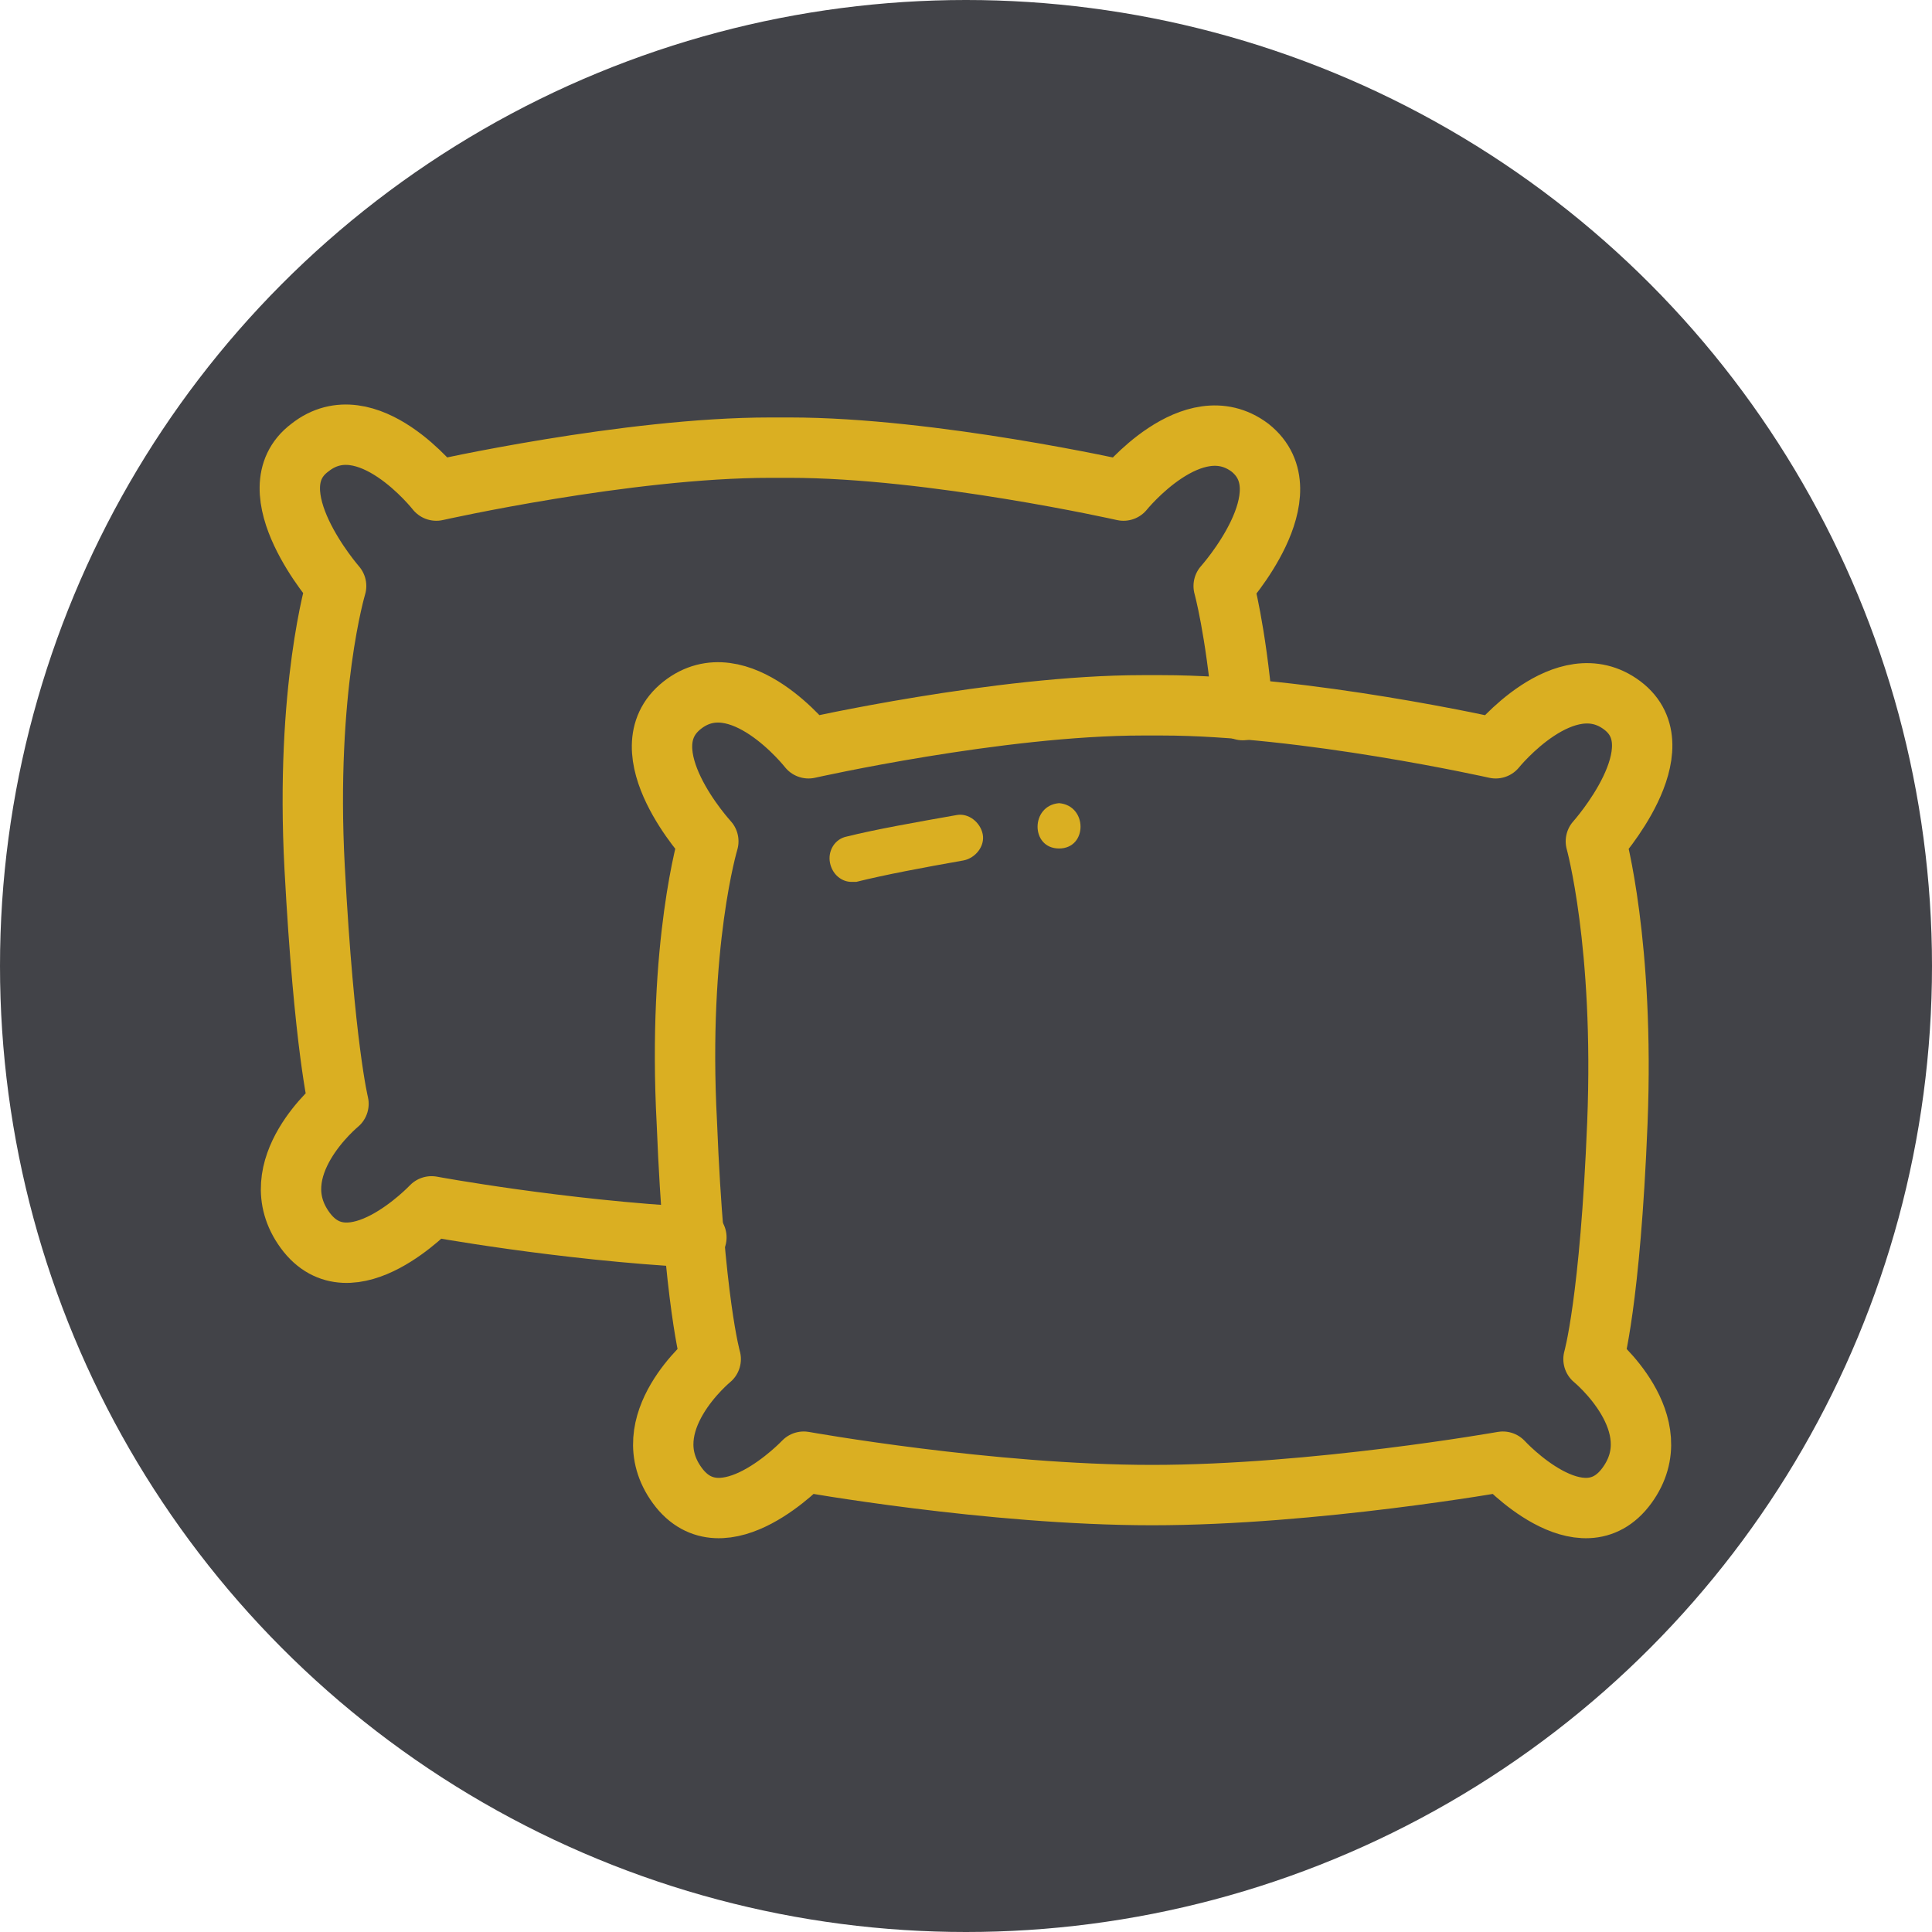
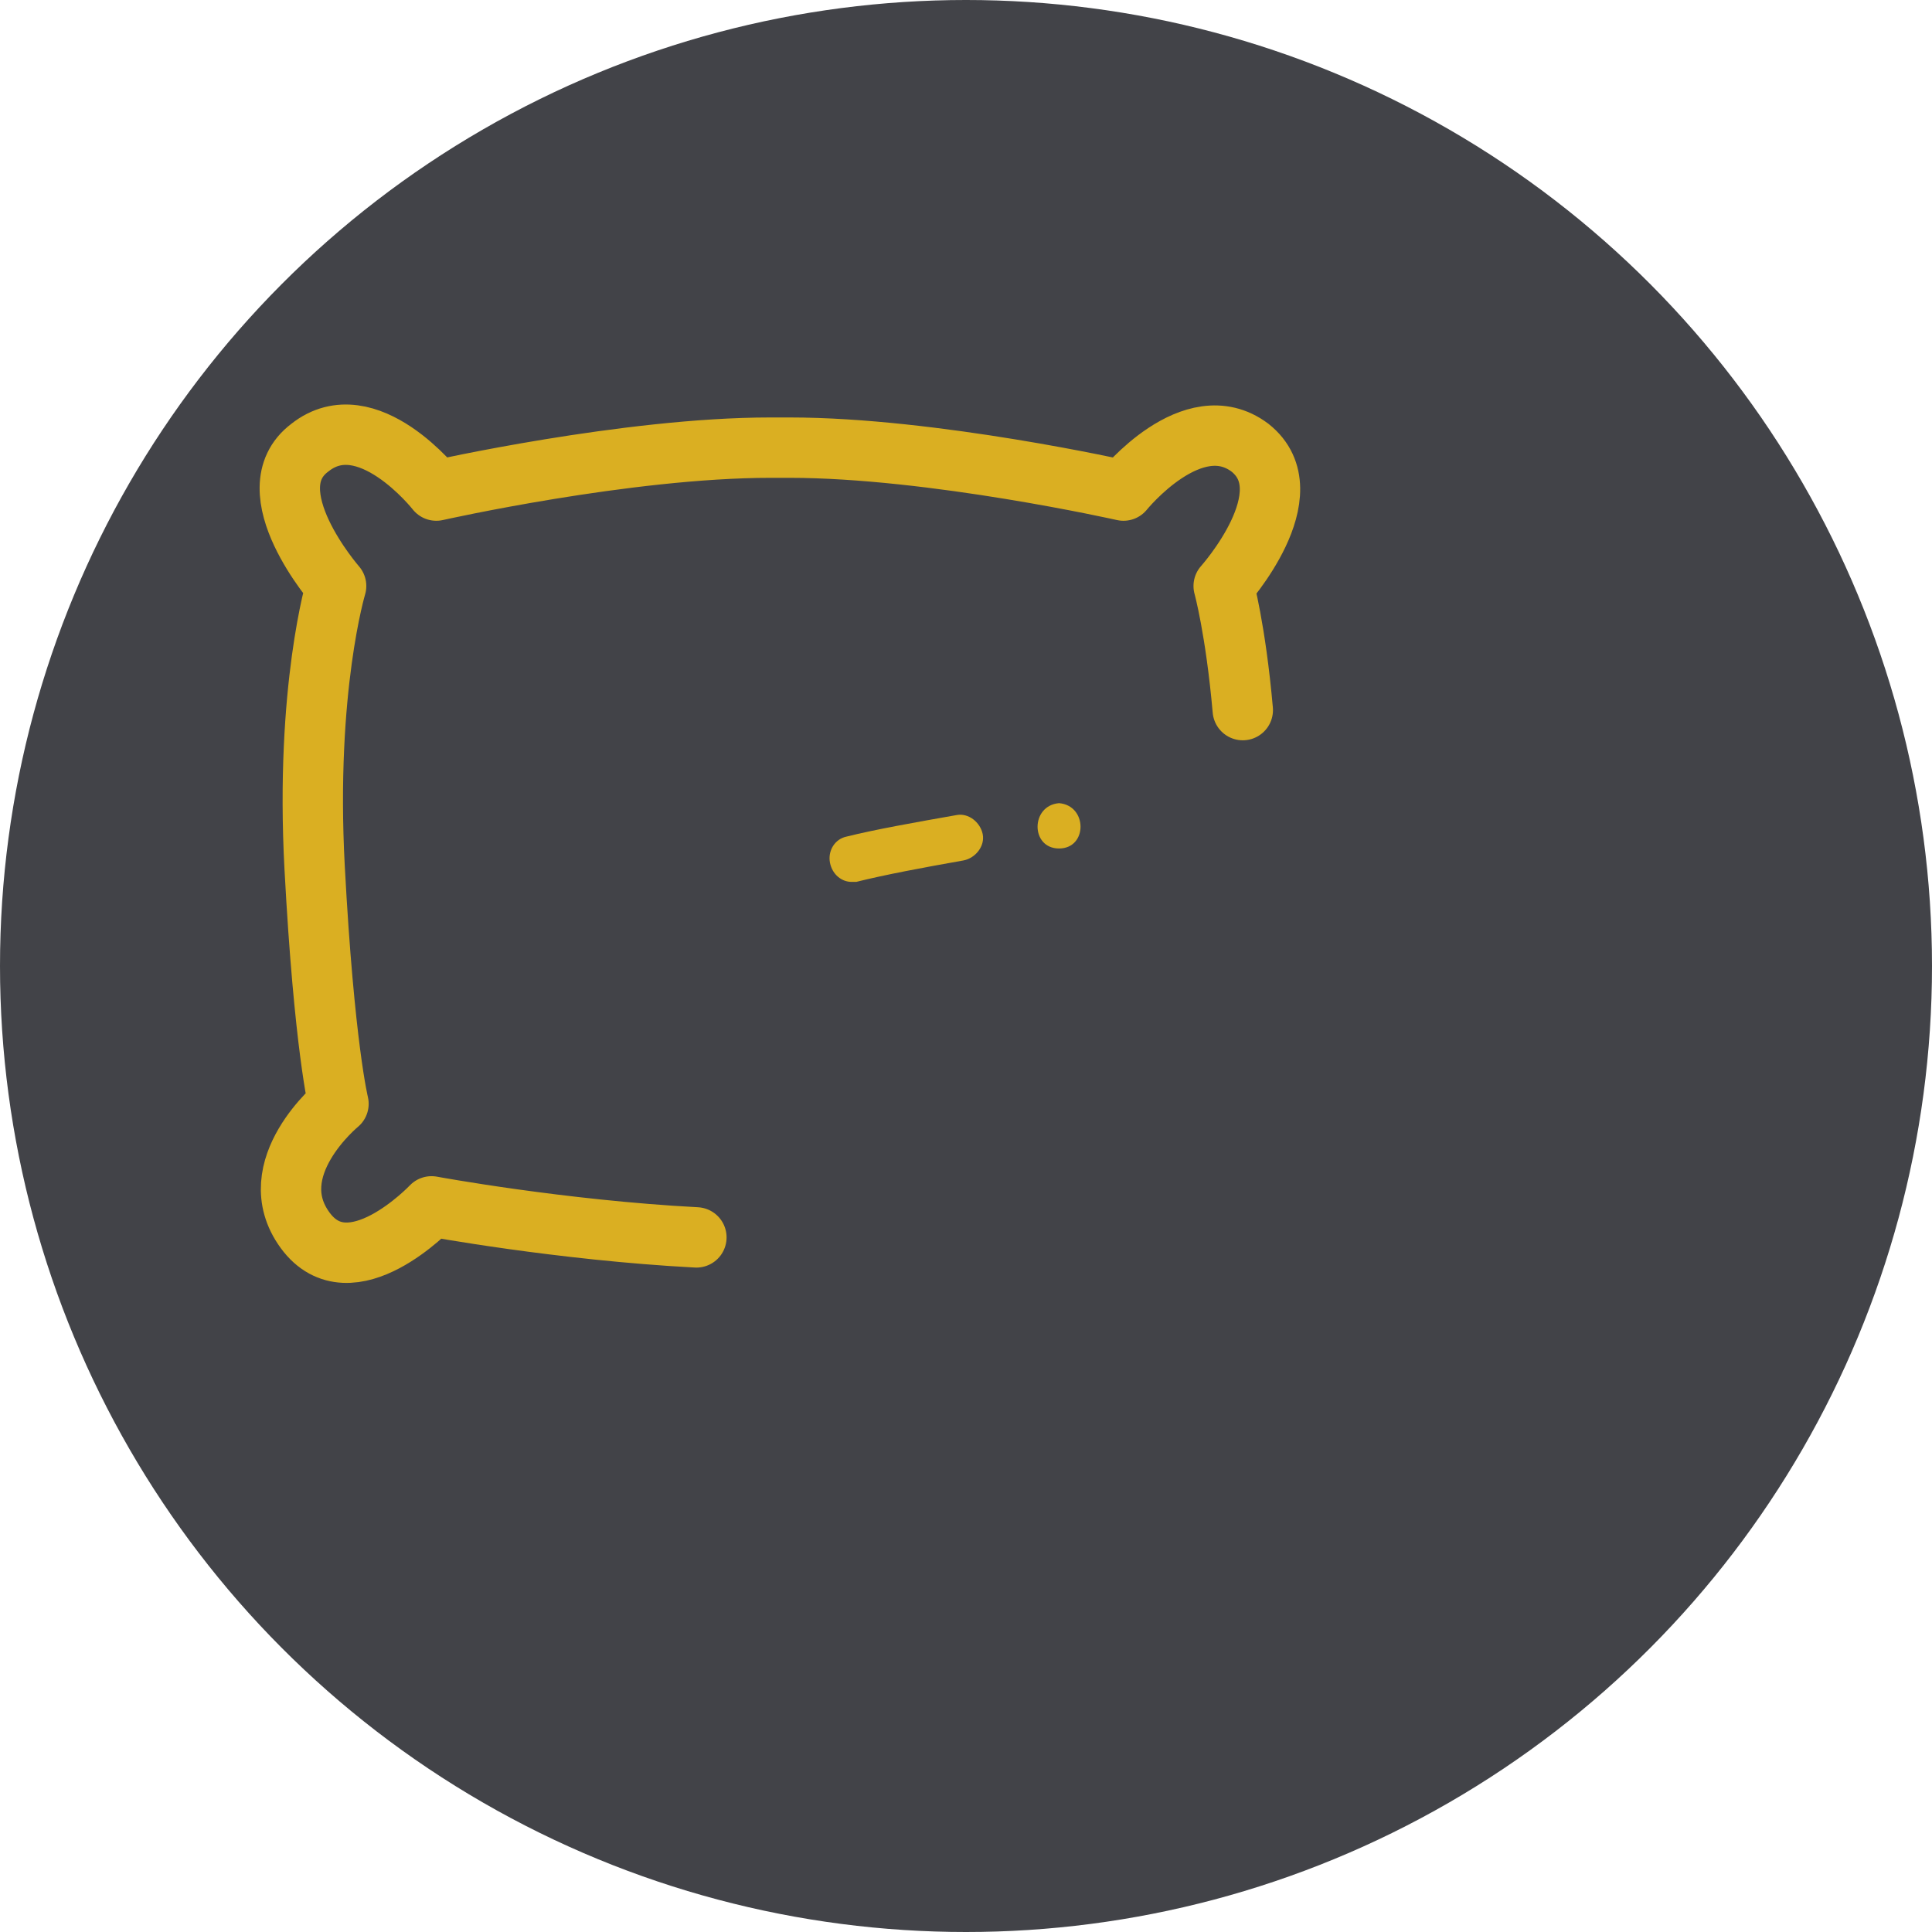
<svg xmlns="http://www.w3.org/2000/svg" width="80" height="80" viewBox="0 0 80 80" fill="none">
  <script />
  <circle cx="40" cy="40" r="40" fill="#424348" />
  <path d="M35.258 36.517C35.356 36.517 35.356 36.517 35.455 36.517C36.641 36.221 38.222 35.924 39.901 35.628C40.395 35.529 40.79 35.035 40.692 34.541C40.593 34.047 40.099 33.652 39.605 33.751C37.925 34.047 36.246 34.344 35.06 34.64C34.566 34.739 34.27 35.233 34.368 35.727C34.467 36.221 34.862 36.517 35.258 36.517Z" fill="#DAAF22" />
  <path d="M43.853 35.134C45.039 35.134 45.039 33.356 43.853 33.257C42.667 33.356 42.667 35.134 43.853 35.134Z" fill="#DAAF22" />
  <path d="M51.461 29.404C51.164 26.045 50.67 24.266 50.67 24.266C50.67 24.266 54.128 20.413 51.757 18.536C49.386 16.758 46.521 20.314 46.521 20.314C46.521 20.314 38.617 18.536 32.689 18.536H31.899C25.971 18.536 18.067 20.314 18.067 20.314C18.067 20.314 15.202 16.659 12.831 18.536C10.46 20.314 13.918 24.266 13.918 24.266C13.918 24.266 12.633 28.515 13.028 35.924C13.424 43.334 14.016 45.705 14.016 45.705C14.016 45.705 10.756 48.373 12.633 50.941C14.51 53.51 17.869 49.953 17.869 49.953C17.869 49.953 23.204 50.941 28.836 51.238" stroke="#DAAF22" stroke-width="2.5" stroke-miterlimit="10" stroke-linecap="round" stroke-linejoin="round" />
-   <path d="M47.706 61.908C54.424 61.908 62.229 60.525 62.229 60.525C62.229 60.525 65.49 64.082 67.367 61.513C69.244 58.944 65.984 56.277 65.984 56.277C65.984 56.277 66.675 53.905 66.972 46.496C67.268 39.086 66.082 34.838 66.082 34.838C66.082 34.838 69.54 30.985 67.169 29.206C64.798 27.428 61.933 30.985 61.933 30.985C61.933 30.985 54.029 29.206 48.101 29.206H47.311C41.383 29.206 33.479 30.985 33.479 30.985C33.479 30.985 30.614 27.329 28.243 29.206C25.872 31.083 29.33 34.838 29.33 34.838C29.33 34.838 28.046 39.086 28.441 46.496C28.737 53.905 29.429 56.277 29.429 56.277C29.429 56.277 26.168 58.944 28.046 61.513C29.923 64.082 33.282 60.525 33.282 60.525C33.282 60.525 40.988 61.908 47.706 61.908Z" stroke="#DAAF22" stroke-width="2.5" stroke-miterlimit="10" stroke-linecap="round" stroke-linejoin="round" />
  <script />
</svg>